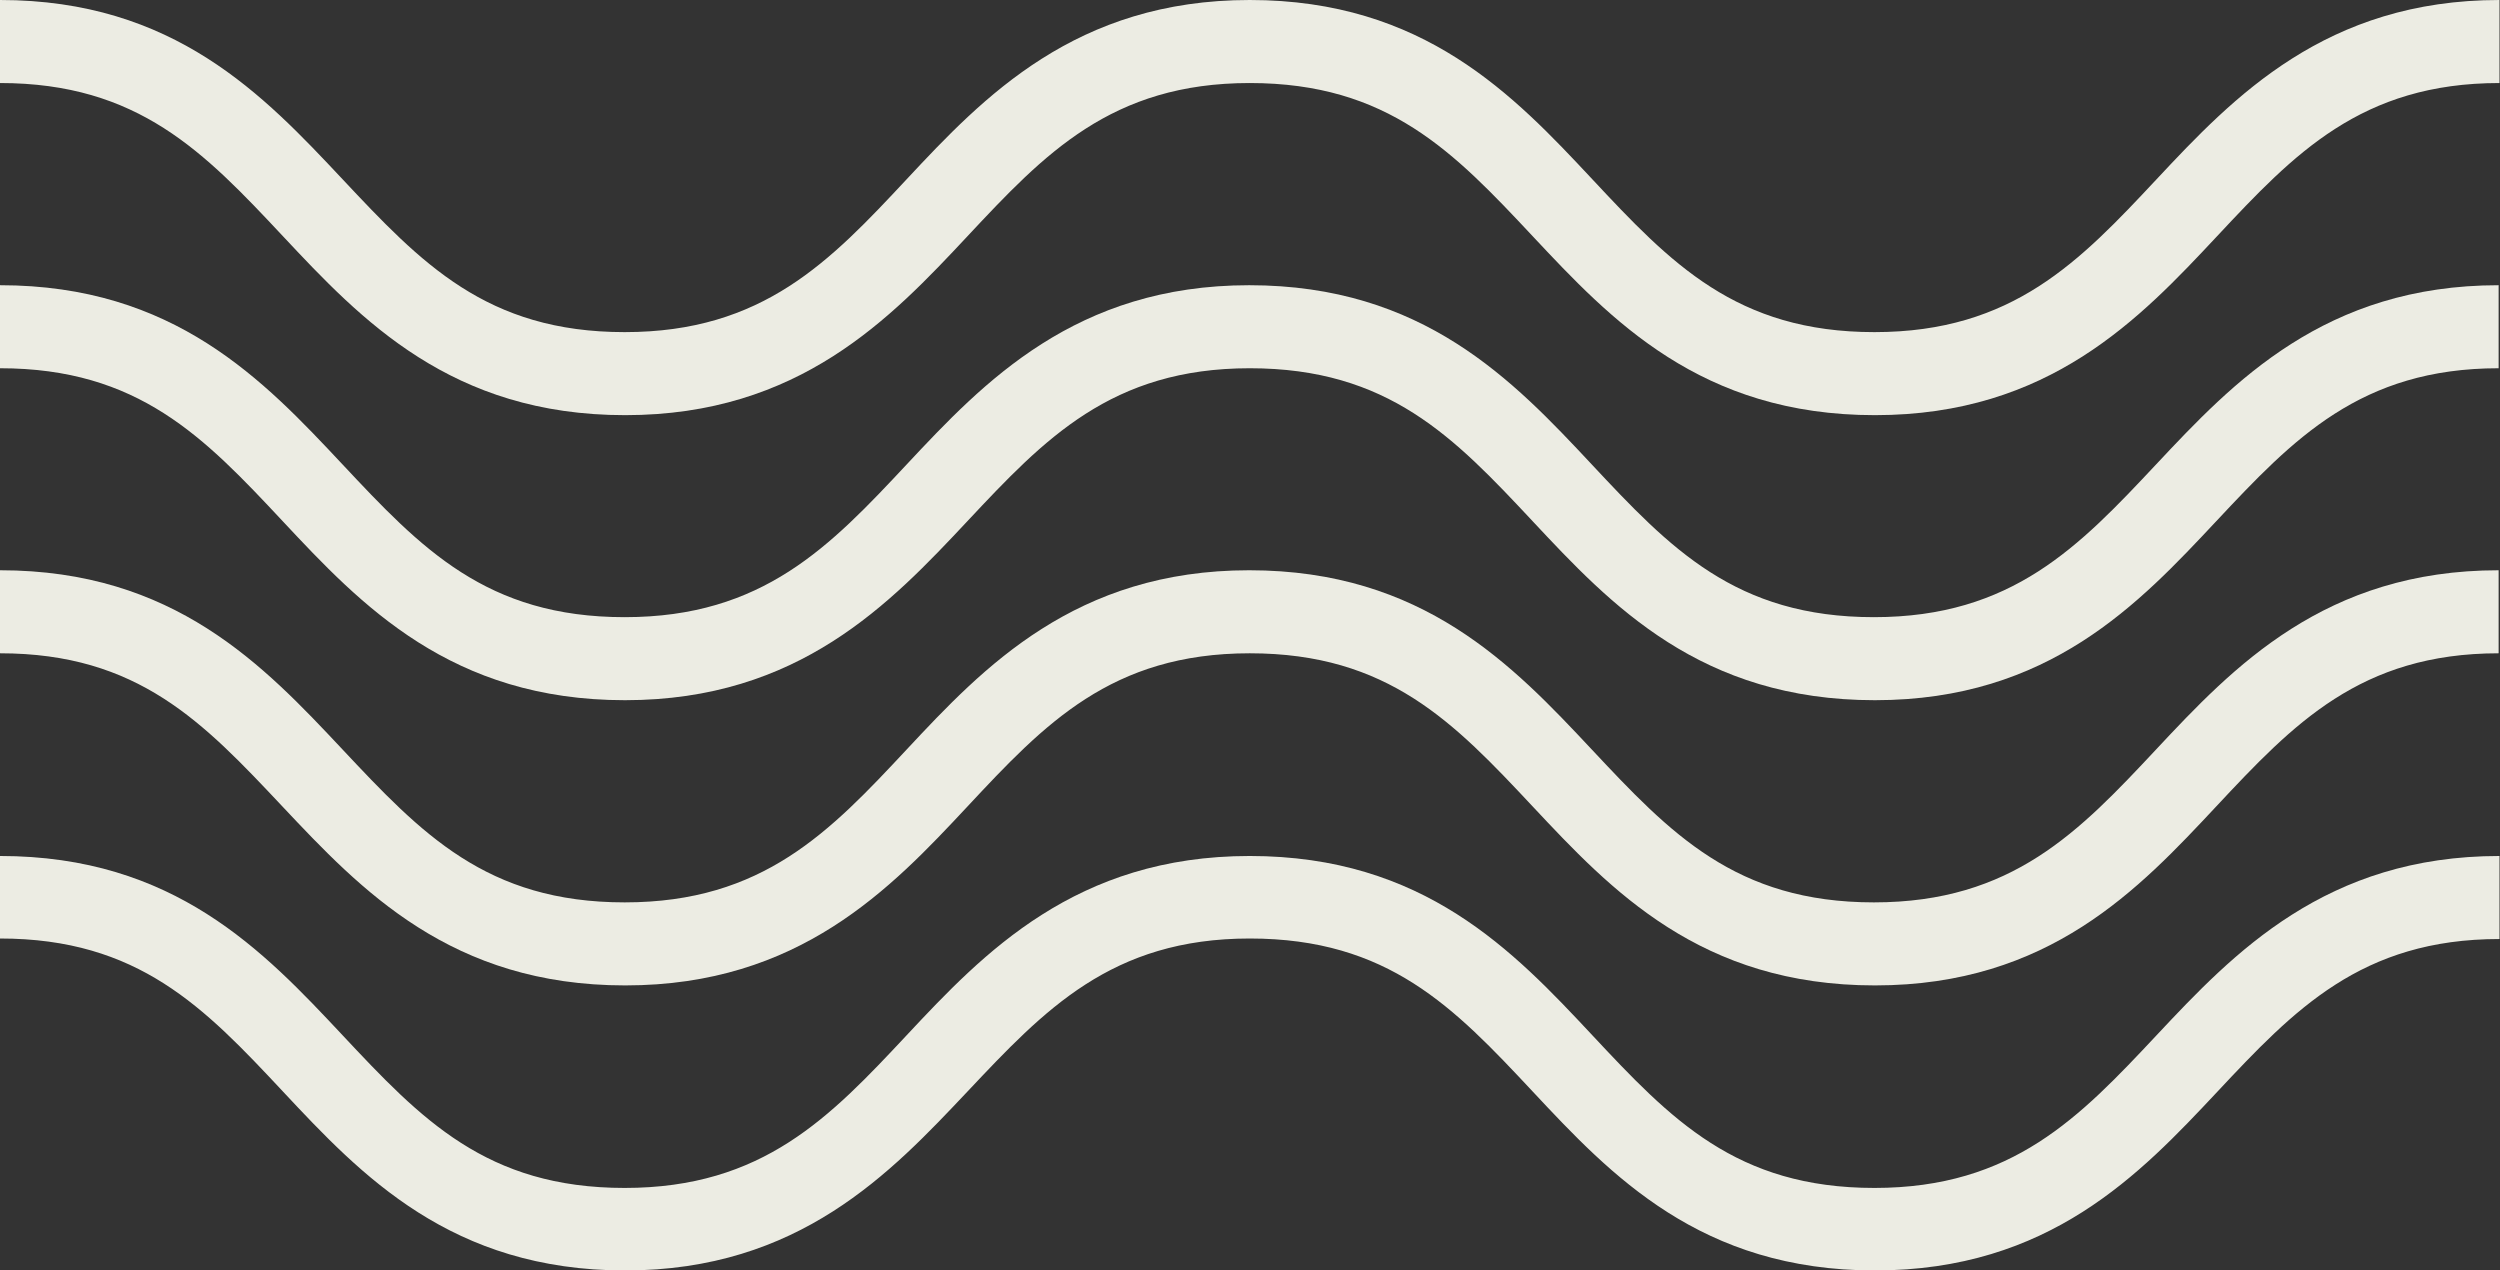
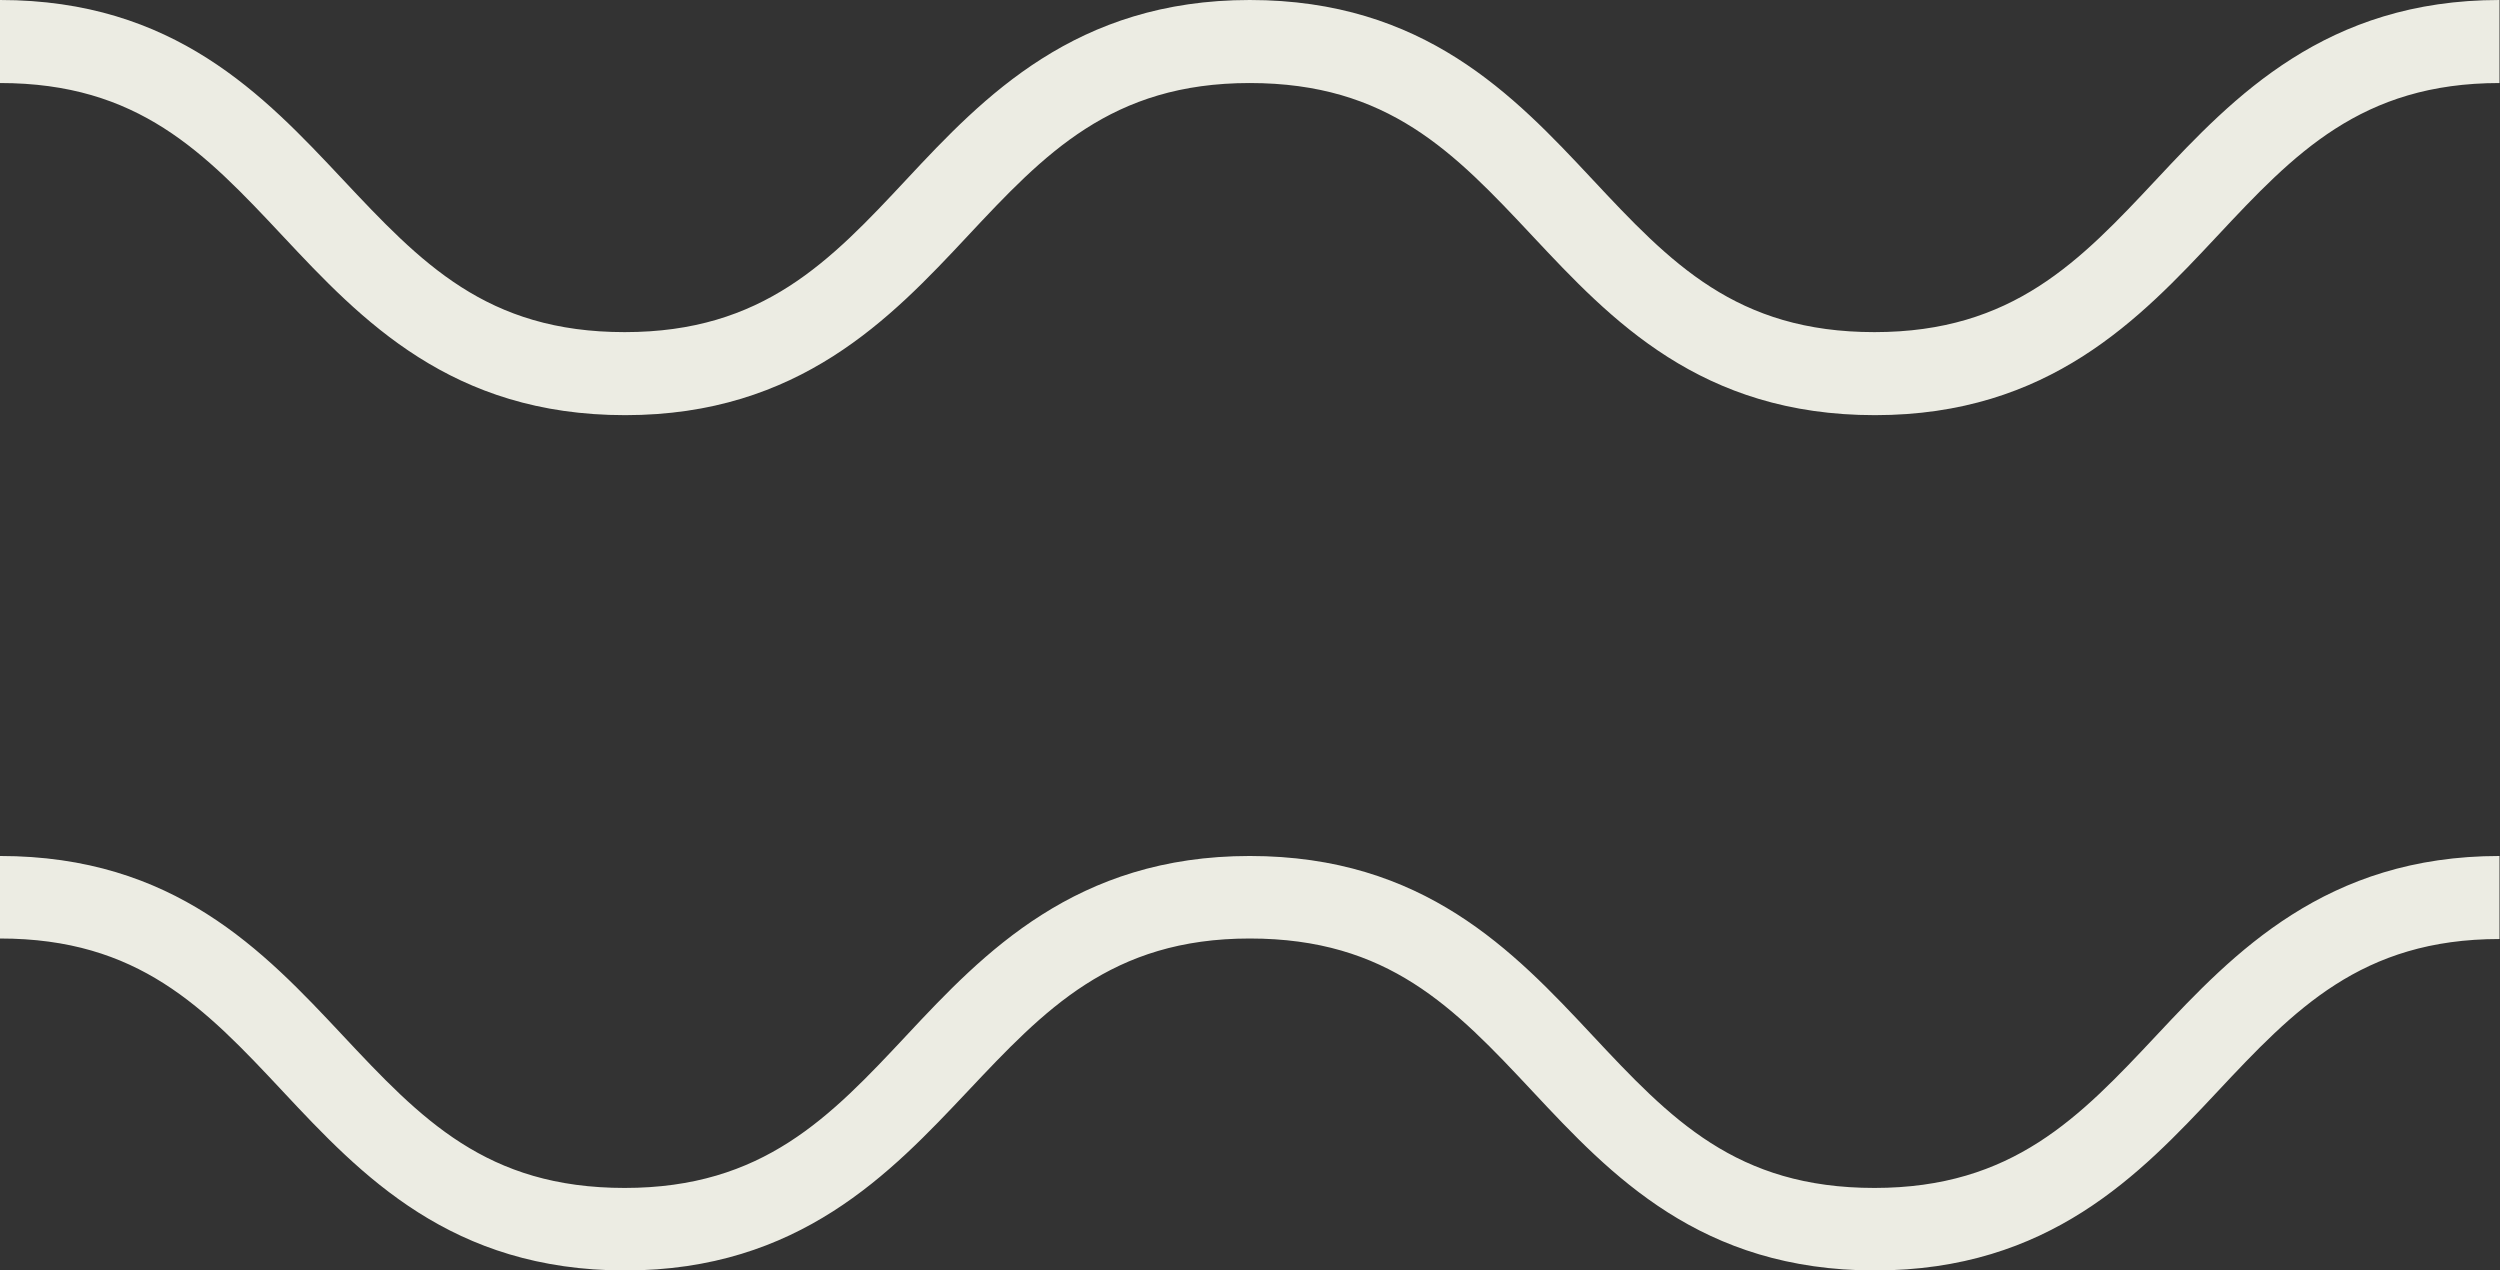
<svg xmlns="http://www.w3.org/2000/svg" viewBox="0 0 146.03 74.21">
  <rect x="0" y="0" width="146.03" height="74.21" fill="#333333" stroke="none" />
  <defs>
    <style>.cls-1{fill:#ecece3;}</style>
  </defs>
  <g id="Calque_2" data-name="Calque 2">
    <g id="SECTION_5_Un_meilleur_bien-être_comprendre_son_corps" data-name="SECTION 5 / Un meilleur bien-être, comprendre son corps">
      <g id="vagues">
        <path class="cls-1" d="M109.52,24.25c-10.18,0-15.41-5.56-20-10.46S81.09,4.85,73,4.85,61,9,56.52,13.79s-9.84,10.46-20,10.46-15.41-5.56-20-10.46S8.08,4.85,0,4.85V0C10.17,0,15.4,5.56,20,10.46s8.41,8.94,16.49,8.94,12-4.14,16.48-8.94S62.84,0,73,0,88.42,5.56,93,10.46s8.41,8.94,16.49,8.94,12-4.14,16.49-8.94S135.86,0,146,0V4.85c-8.08,0-12,4.14-16.49,8.94S119.7,24.25,109.52,24.25Z" />
-         <path class="cls-1" d="M109.52,40.9c-10.18,0-15.41-5.55-20-10.46S81.09,21.51,73,21.51s-12,4.14-16.49,8.93-9.84,10.46-20,10.46-15.41-5.55-20-10.46S8.08,21.51,0,21.51V16.66c10.17,0,15.4,5.55,20,10.46s8.41,8.93,16.49,8.93,12-4.14,16.48-8.93,9.85-10.46,20-10.46,15.41,5.55,20,10.46,8.41,8.93,16.49,8.93,12-4.14,16.49-8.93,9.85-10.46,20-10.46v4.85c-8.08,0-12,4.14-16.49,8.93S119.7,40.9,109.52,40.9Z" />
-         <path class="cls-1" d="M109.52,57.56c-10.18,0-15.41-5.56-20-10.46S81.09,38.16,73,38.16,61,42.3,56.52,47.1s-9.84,10.46-20,10.46S21.1,52,16.49,47.1,8.08,38.16,0,38.16V33.31c10.17,0,15.4,5.56,20,10.46s8.41,8.94,16.49,8.94,12-4.14,16.48-8.94,9.85-10.46,20-10.46,15.41,5.56,20,10.46,8.41,8.94,16.49,8.94,12-4.14,16.49-8.94,9.85-10.46,20-10.46v4.85c-8.08,0-12,4.14-16.49,8.94S119.7,57.56,109.52,57.56Z" />
        <path class="cls-1" d="M109.52,74.21c-10.18,0-15.41-5.55-20-10.46S81.09,54.82,73,54.82,61,59,56.52,63.75s-9.84,10.46-20,10.46-15.41-5.55-20-10.46S8.08,54.82,0,54.82V50c10.17,0,15.4,5.55,20,10.46s8.41,8.93,16.49,8.93,12-4.14,16.48-8.93S62.84,50,73,50s15.41,5.55,20,10.46,8.41,8.93,16.49,8.93,12-4.14,16.49-8.93S135.86,50,146,50v4.85c-8.08,0-12,4.14-16.49,8.93S119.7,74.21,109.52,74.21Z" />
      </g>
    </g>
  </g>
</svg>